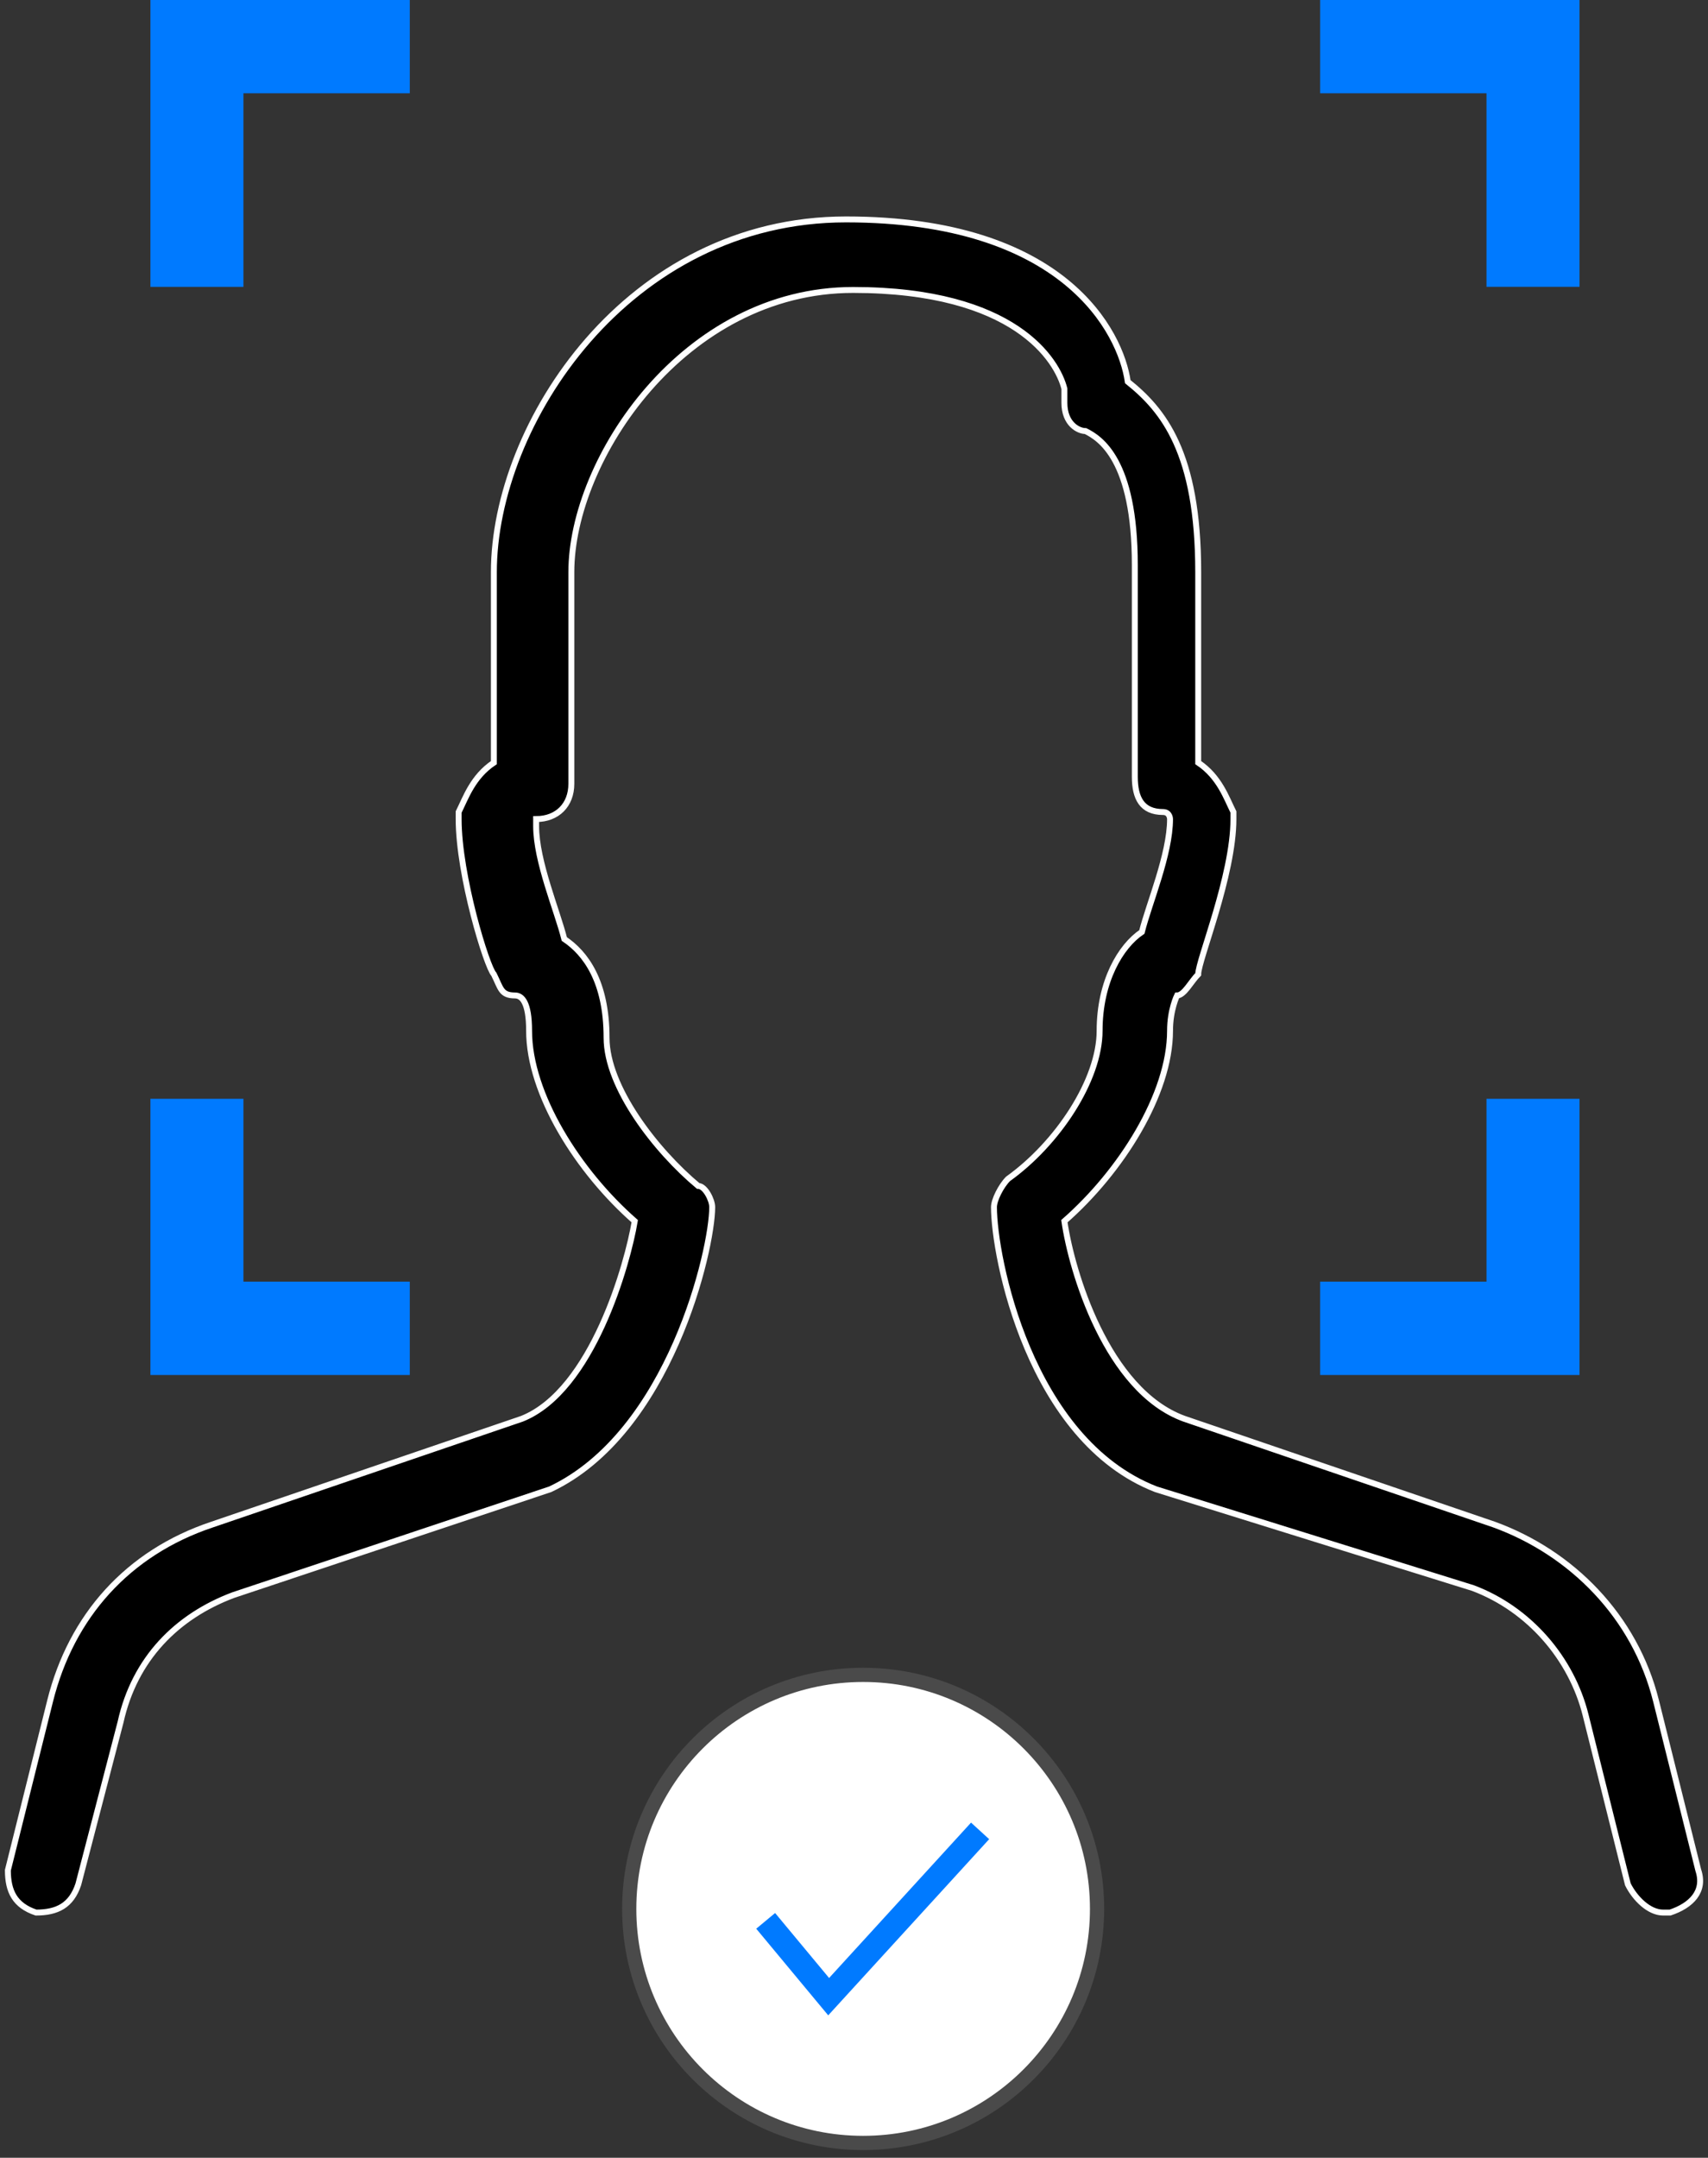
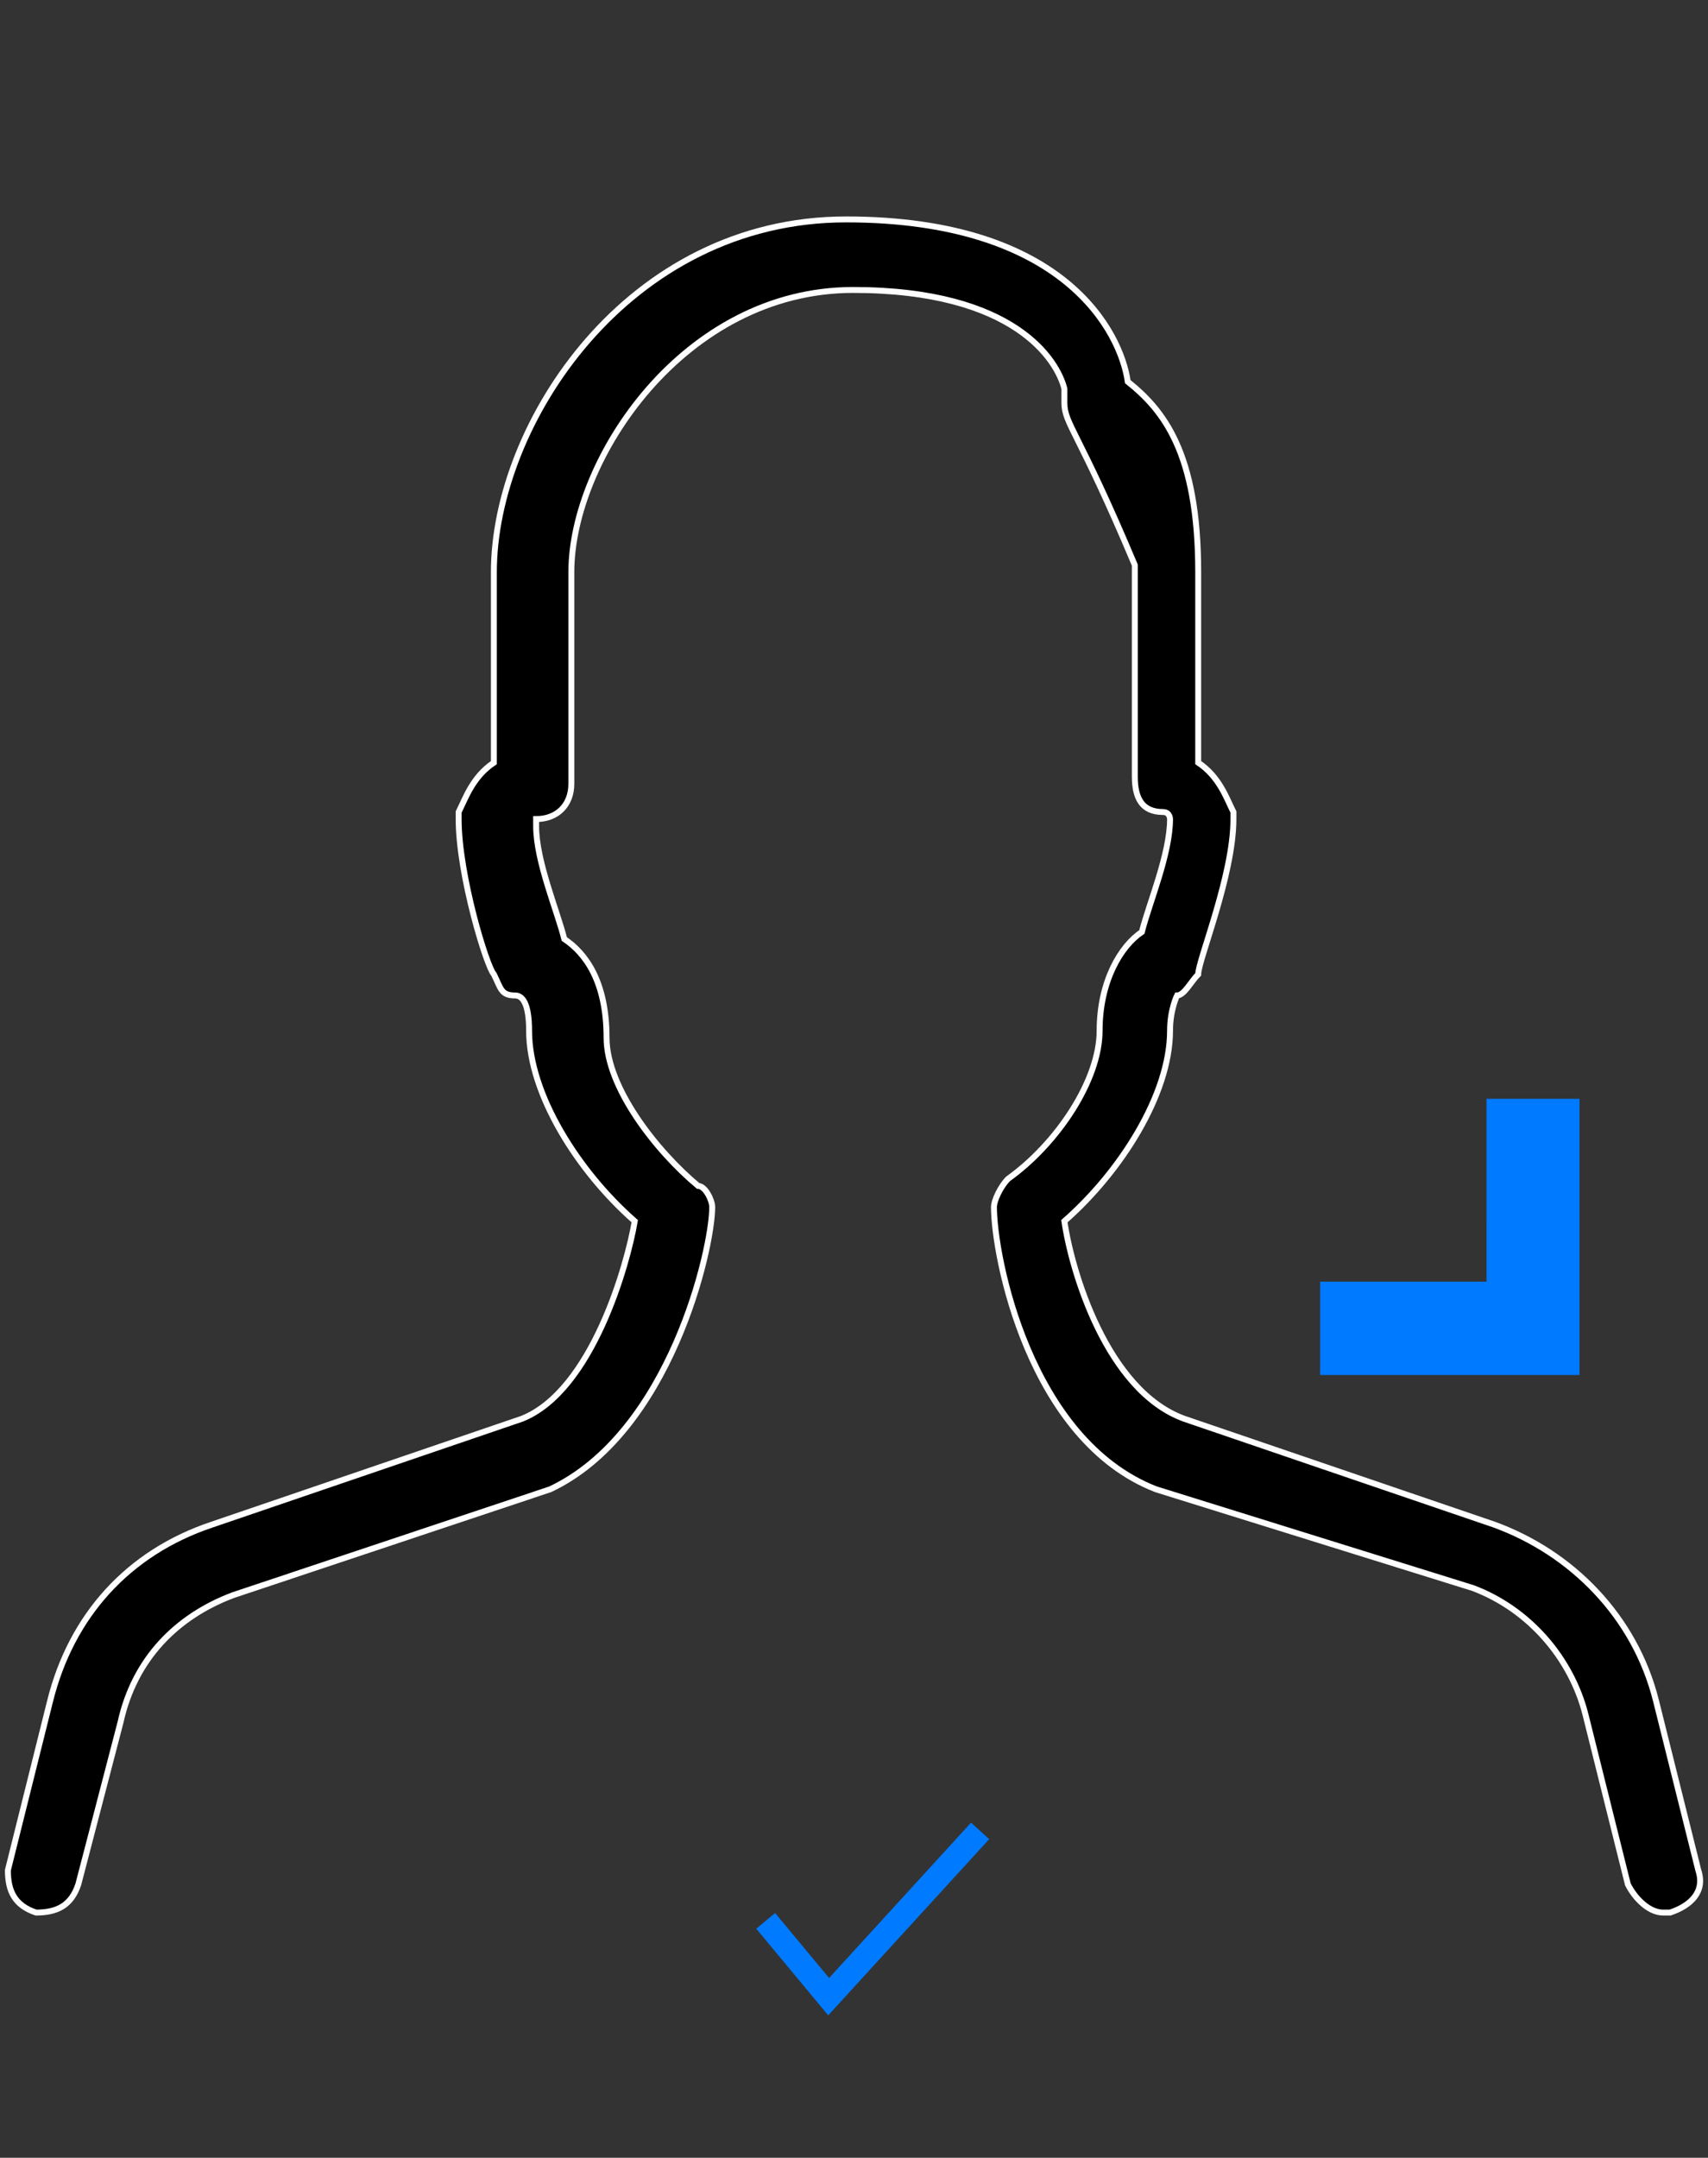
<svg xmlns="http://www.w3.org/2000/svg" width="217px" height="274px" viewBox="0 0 217 274" version="1.1">
  <rect x="0" y="0" width="217" height="274" fill="#333333" stroke="none" />
  <title>Biometric Face Verification</title>
  <g id="Desktop-HD---Flow" stroke="none" stroke-width="1" fill="none" fill-rule="evenodd">
    <g id="202-Nuggets-Labs" transform="translate(-237, -2130)">
      <g id="Biometric-Face-Verification" transform="translate(238, 2130)">
        <g id="Group-31" transform="translate(18.11, 0)" fill="#007AFF">
-           <polygon id="Fill-1" points="169.749 11.846 169.749 36.424 181.566 36.424 181.566 0 148.614 0 148.614 11.845" />
-           <polygon id="Fill-2" points="11.817 11.846 32.953 11.846 32.953 0.001 0.001 0.001 0.001 36.425 11.818 36.425" />
-           <polygon id="Fill-3" points="11.817 162.745 11.817 139.529 0 139.529 0 174.6 32.952 174.6 32.952 162.746" />
          <polygon id="Fill-4" points="169.749 162.745 148.613 162.745 148.613 174.6 181.565 174.6 181.565 139.529 169.748 139.529" />
        </g>
        <g id="chat-user-3" transform="translate(0, 27.862)" fill="#000000" fill-rule="nonzero" stroke="#FFFFFF" stroke-width="0.752">
-           <path d="M210.293,215 C208.503,215 206.713,213.208 205.819,211.417 L200.449,189.917 C198.66,182.75 193.29,176.479 186.132,173.792 L145.863,161.25 C129.755,154.979 125.281,131.688 125.281,125.417 C125.281,124.521 126.176,122.729 127.071,121.833 C133.335,117.354 138.704,109.292 138.704,103.021 C138.704,96.75 141.388,92.271 144.073,90.479 C144.968,86.896 147.652,80.625 147.652,76.146 C147.652,76.146 147.652,75.25 146.758,75.25 C144.073,75.25 143.178,73.458 143.178,70.771 L143.178,43.896 C143.178,30.458 138.704,27.771 136.914,26.875 C136.019,26.875 134.23,25.979 134.23,23.292 C134.23,22.396 134.23,22.396 134.23,21.5 C133.335,17.917 127.965,8.958 107.384,8.958 C85.907,8.958 71.589,30.458 71.589,44.792 L71.589,71.667 C71.589,74.354 69.799,76.146 67.115,76.146 C67.115,76.146 67.115,76.146 67.115,77.042 C67.115,81.521 69.799,87.792 70.694,91.375 C73.379,93.167 76.063,96.75 76.063,103.917 C76.063,110.188 82.327,118.25 87.697,122.729 C88.591,122.729 89.486,124.521 89.486,125.417 C89.486,130.792 84.117,154.083 68.904,161.25 L28.636,174.688 C21.477,177.375 16.108,182.75 14.318,190.812 L8.949,211.417 C8.054,214.104 6.264,215 3.579,215 C0.895,214.104 0,212.312 0,209.625 L5.369,188.125 C8.054,177.375 15.213,169.312 25.951,165.729 L65.325,152.292 C74.274,148.708 78.748,132.583 79.643,127.208 C72.484,120.938 66.22,111.083 66.22,103.021 C66.22,99.438 65.325,98.542 64.43,98.542 C62.64,98.542 62.64,97.646 61.746,95.854 C60.851,94.958 57.271,83.312 57.271,76.146 C57.271,76.146 57.271,75.25 57.271,75.25 C58.166,73.458 59.061,70.771 61.746,68.979 L61.746,44.792 C61.746,25.979 78.748,0 106.489,0 C134.23,0 141.388,14.333 142.283,20.604 C146.758,24.188 151.232,29.562 151.232,44.792 L151.232,68.979 C153.917,70.771 154.811,73.458 155.706,75.25 C155.706,75.25 155.706,76.146 155.706,76.146 C155.706,83.312 151.232,94.062 151.232,95.854 C150.337,96.75 149.442,98.542 148.547,98.542 C148.547,98.542 147.652,100.333 147.652,103.021 C147.652,111.083 141.388,120.938 134.23,127.208 C135.124,133.479 139.599,148.708 149.442,152.292 L188.816,165.729 C198.66,169.312 206.713,177.375 209.398,188.125 L214.767,209.625 C215.662,212.312 213.872,214.104 211.188,215 C211.188,215 210.293,215 210.293,215 Z" id="Path" />
+           <path d="M210.293,215 C208.503,215 206.713,213.208 205.819,211.417 L200.449,189.917 C198.66,182.75 193.29,176.479 186.132,173.792 L145.863,161.25 C129.755,154.979 125.281,131.688 125.281,125.417 C125.281,124.521 126.176,122.729 127.071,121.833 C133.335,117.354 138.704,109.292 138.704,103.021 C138.704,96.75 141.388,92.271 144.073,90.479 C144.968,86.896 147.652,80.625 147.652,76.146 C147.652,76.146 147.652,75.25 146.758,75.25 C144.073,75.25 143.178,73.458 143.178,70.771 L143.178,43.896 C136.019,26.875 134.23,25.979 134.23,23.292 C134.23,22.396 134.23,22.396 134.23,21.5 C133.335,17.917 127.965,8.958 107.384,8.958 C85.907,8.958 71.589,30.458 71.589,44.792 L71.589,71.667 C71.589,74.354 69.799,76.146 67.115,76.146 C67.115,76.146 67.115,76.146 67.115,77.042 C67.115,81.521 69.799,87.792 70.694,91.375 C73.379,93.167 76.063,96.75 76.063,103.917 C76.063,110.188 82.327,118.25 87.697,122.729 C88.591,122.729 89.486,124.521 89.486,125.417 C89.486,130.792 84.117,154.083 68.904,161.25 L28.636,174.688 C21.477,177.375 16.108,182.75 14.318,190.812 L8.949,211.417 C8.054,214.104 6.264,215 3.579,215 C0.895,214.104 0,212.312 0,209.625 L5.369,188.125 C8.054,177.375 15.213,169.312 25.951,165.729 L65.325,152.292 C74.274,148.708 78.748,132.583 79.643,127.208 C72.484,120.938 66.22,111.083 66.22,103.021 C66.22,99.438 65.325,98.542 64.43,98.542 C62.64,98.542 62.64,97.646 61.746,95.854 C60.851,94.958 57.271,83.312 57.271,76.146 C57.271,76.146 57.271,75.25 57.271,75.25 C58.166,73.458 59.061,70.771 61.746,68.979 L61.746,44.792 C61.746,25.979 78.748,0 106.489,0 C134.23,0 141.388,14.333 142.283,20.604 C146.758,24.188 151.232,29.562 151.232,44.792 L151.232,68.979 C153.917,70.771 154.811,73.458 155.706,75.25 C155.706,75.25 155.706,76.146 155.706,76.146 C155.706,83.312 151.232,94.062 151.232,95.854 C150.337,96.75 149.442,98.542 148.547,98.542 C148.547,98.542 147.652,100.333 147.652,103.021 C147.652,111.083 141.388,120.938 134.23,127.208 C135.124,133.479 139.599,148.708 149.442,152.292 L188.816,165.729 C198.66,169.312 206.713,177.375 209.398,188.125 L214.767,209.625 C215.662,212.312 213.872,214.104 211.188,215 C211.188,215 210.293,215 210.293,215 Z" id="Path" />
        </g>
        <g id="Verification-Tick" transform="translate(78.942, 212.678)">
-           <circle id="Oval" stroke="#4A4A4A" stroke-width="1.805" fill="#FFFFFF" cx="29.719" cy="29.719" r="29.719" />
          <polyline id="Path-3-Copy-2" stroke="#007AFF" stroke-width="3.118" points="17.336 31.237 25.338 40.864 44.579 19.813" />
        </g>
      </g>
    </g>
  </g>
</svg>